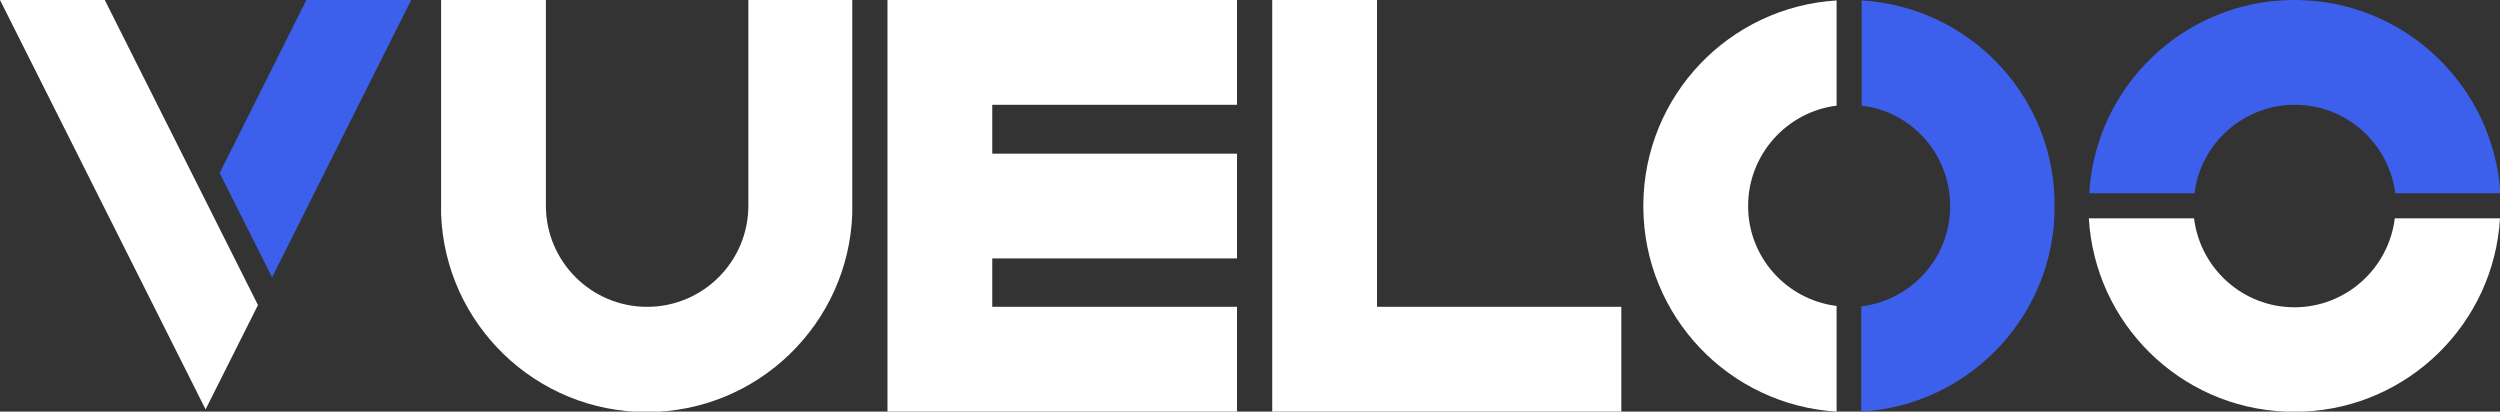
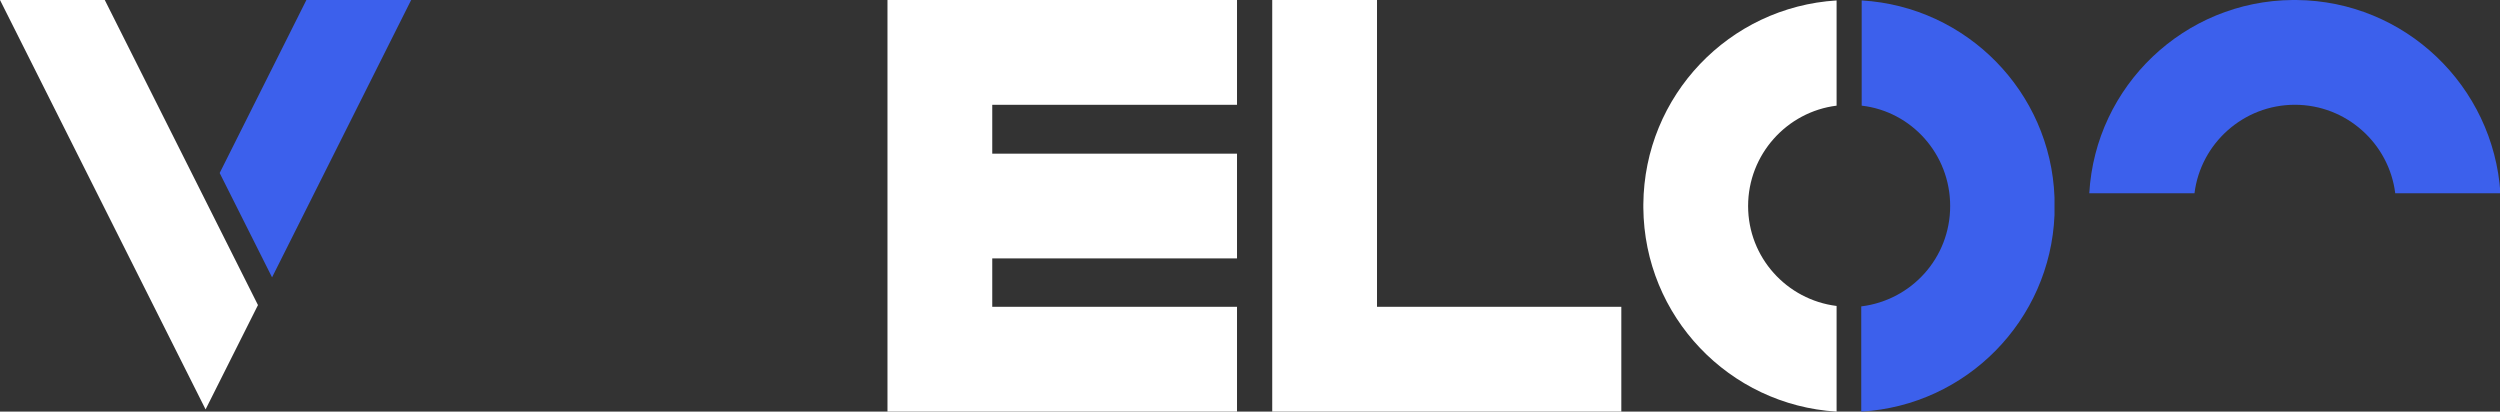
<svg xmlns="http://www.w3.org/2000/svg" version="1.1" id="レイヤー_1" x="0px" y="0px" viewBox="0 0 567.9 93.5" style="enable-background:new 0 0 567.9 93.5;" xml:space="preserve">
  <rect x="0" y="0" width="567.9" height="93.5" fill="#333333" stroke="none" />
  <style type="text/css">
	.st0{fill:#FFFFFF;}
	.st1{fill:#3C60EC;}
</style>
  <g>
-     <path class="st0" d="M170,0v6v40.7c0,12.7-10.3,23-23,23s-23-10.3-23-23V6V0h-23.8v46.8c0,0.6,0,1.2,0,1.8c0.9,25,21.5,45,46.7,45   s45.8-20,46.7-45c0-0.6,0-1.2,0-1.8V0H170z" />
    <polygon class="st0" points="312.8,69.7 312.8,0 289,0 289,69.7 289,93.5 312.8,93.5 368.3,93.5 368.3,69.7  " />
    <polygon class="st0" points="281,23.8 281,0 201.6,0 201.6,23.8 201.6,23.8 201.6,34.9 201.6,58.7 201.6,69.7 201.6,93.5    225.4,93.5 281,93.5 281,69.7 225.4,69.7 225.4,58.7 281,58.7 281,34.9 225.4,34.9 225.4,23.8  " />
    <g>
      <path class="st0" d="M397.1,46.8c0-11.7,8.8-21.4,20.1-22.8V0.1c-24.4,1.5-43.7,21.6-43.9,46.3v0.8c0.2,24.7,19.5,44.8,43.9,46.3    V69.5C405.9,68.1,397.1,58.5,397.1,46.8z" />
      <path class="st1" d="M422.9,0.1V24C434.2,25.3,443,35,443,46.8s-8.8,21.4-20.2,22.8v23.9c23.9-1.4,42.9-20.7,43.9-44.6v-4.1    C465.8,20.8,446.7,1.5,422.9,0.1z" />
    </g>
    <g>
-       <path class="st0" d="M567.9,49.6H544c-1.4,11.4-11.1,20.2-22.8,20.2c-11.7,0-21.4-8.8-22.8-20.2h-23.9    c1.4,23.9,20.7,42.9,44.6,43.9h4.1C547.2,92.5,566.5,73.4,567.9,49.6z" />
      <path class="st1" d="M474.6,43.9h23.9c1.4-11.3,11.1-20.1,22.8-20.1s21.4,8.8,22.8,20.1h23.9C566.4,19.5,546.3,0.2,521.6,0h-0.8    C496.2,0.2,476,19.5,474.6,43.9z" />
    </g>
    <g>
      <polygon class="st0" points="23.8,0 0,0 34.8,69.3 46.7,93 58.6,69.3 46.7,45.6   " />
      <polygon class="st1" points="69.6,0 49.9,39.3 61.8,63 93.4,0   " />
    </g>
  </g>
</svg>